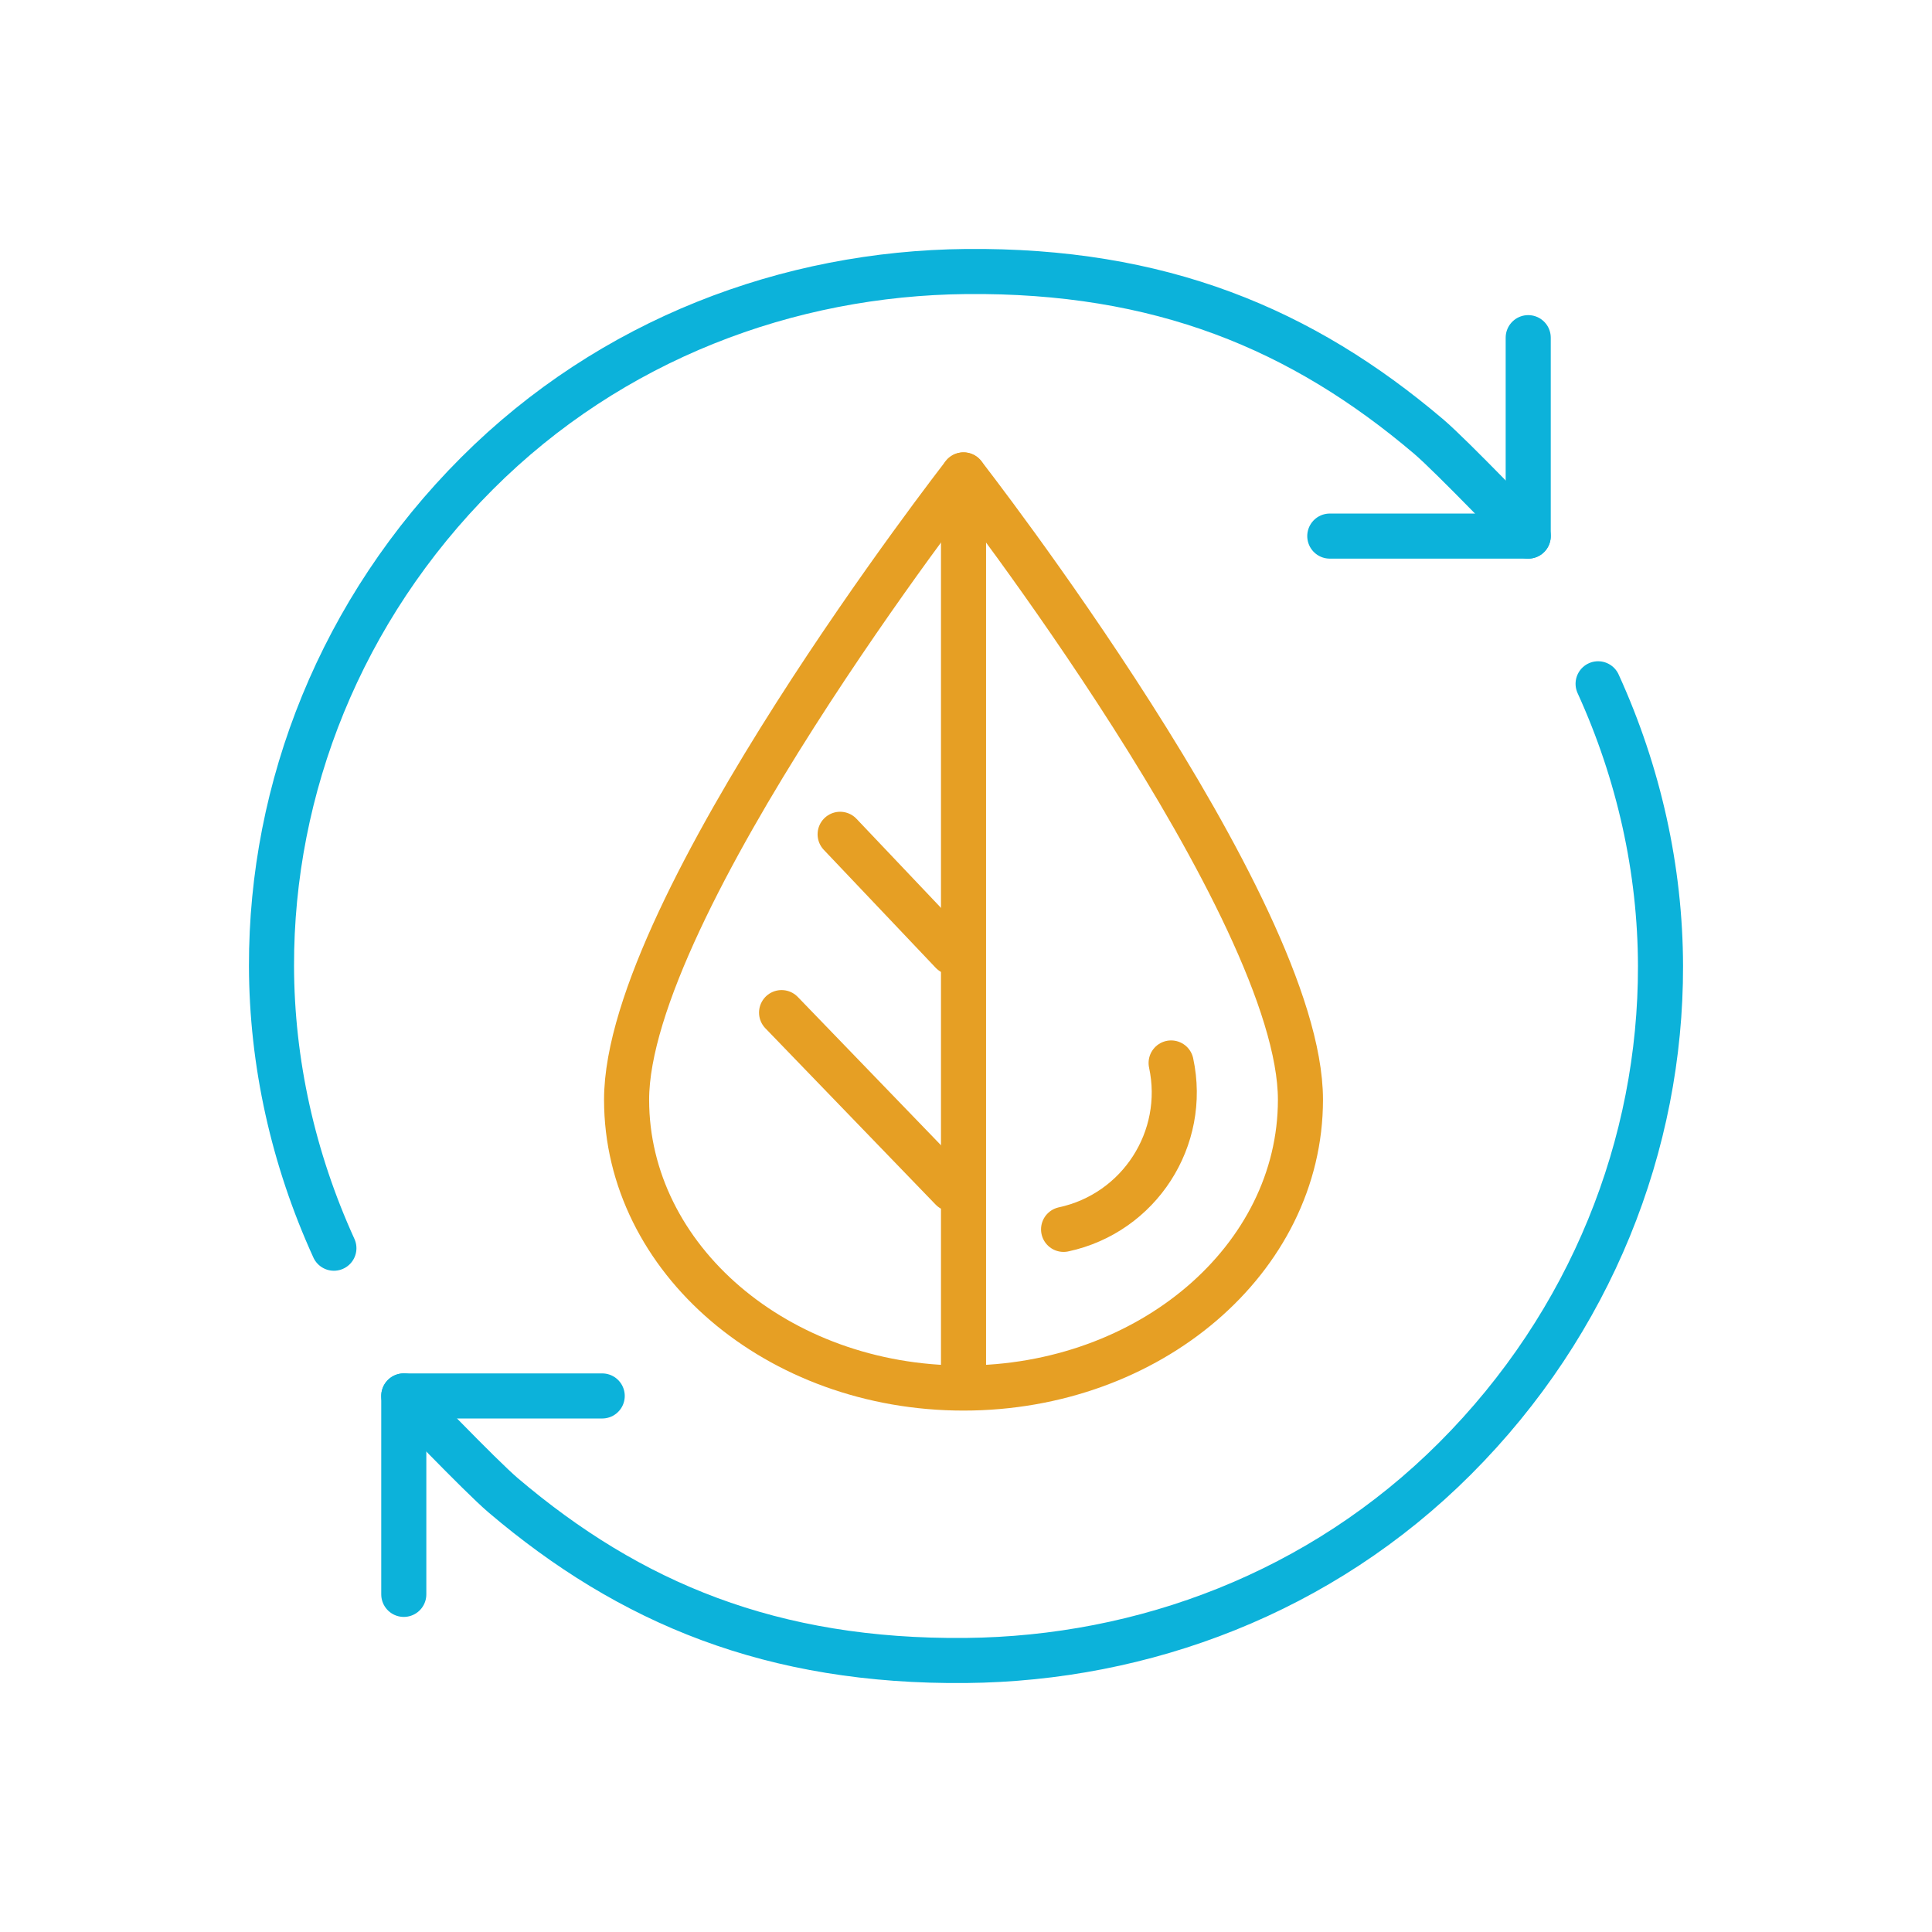
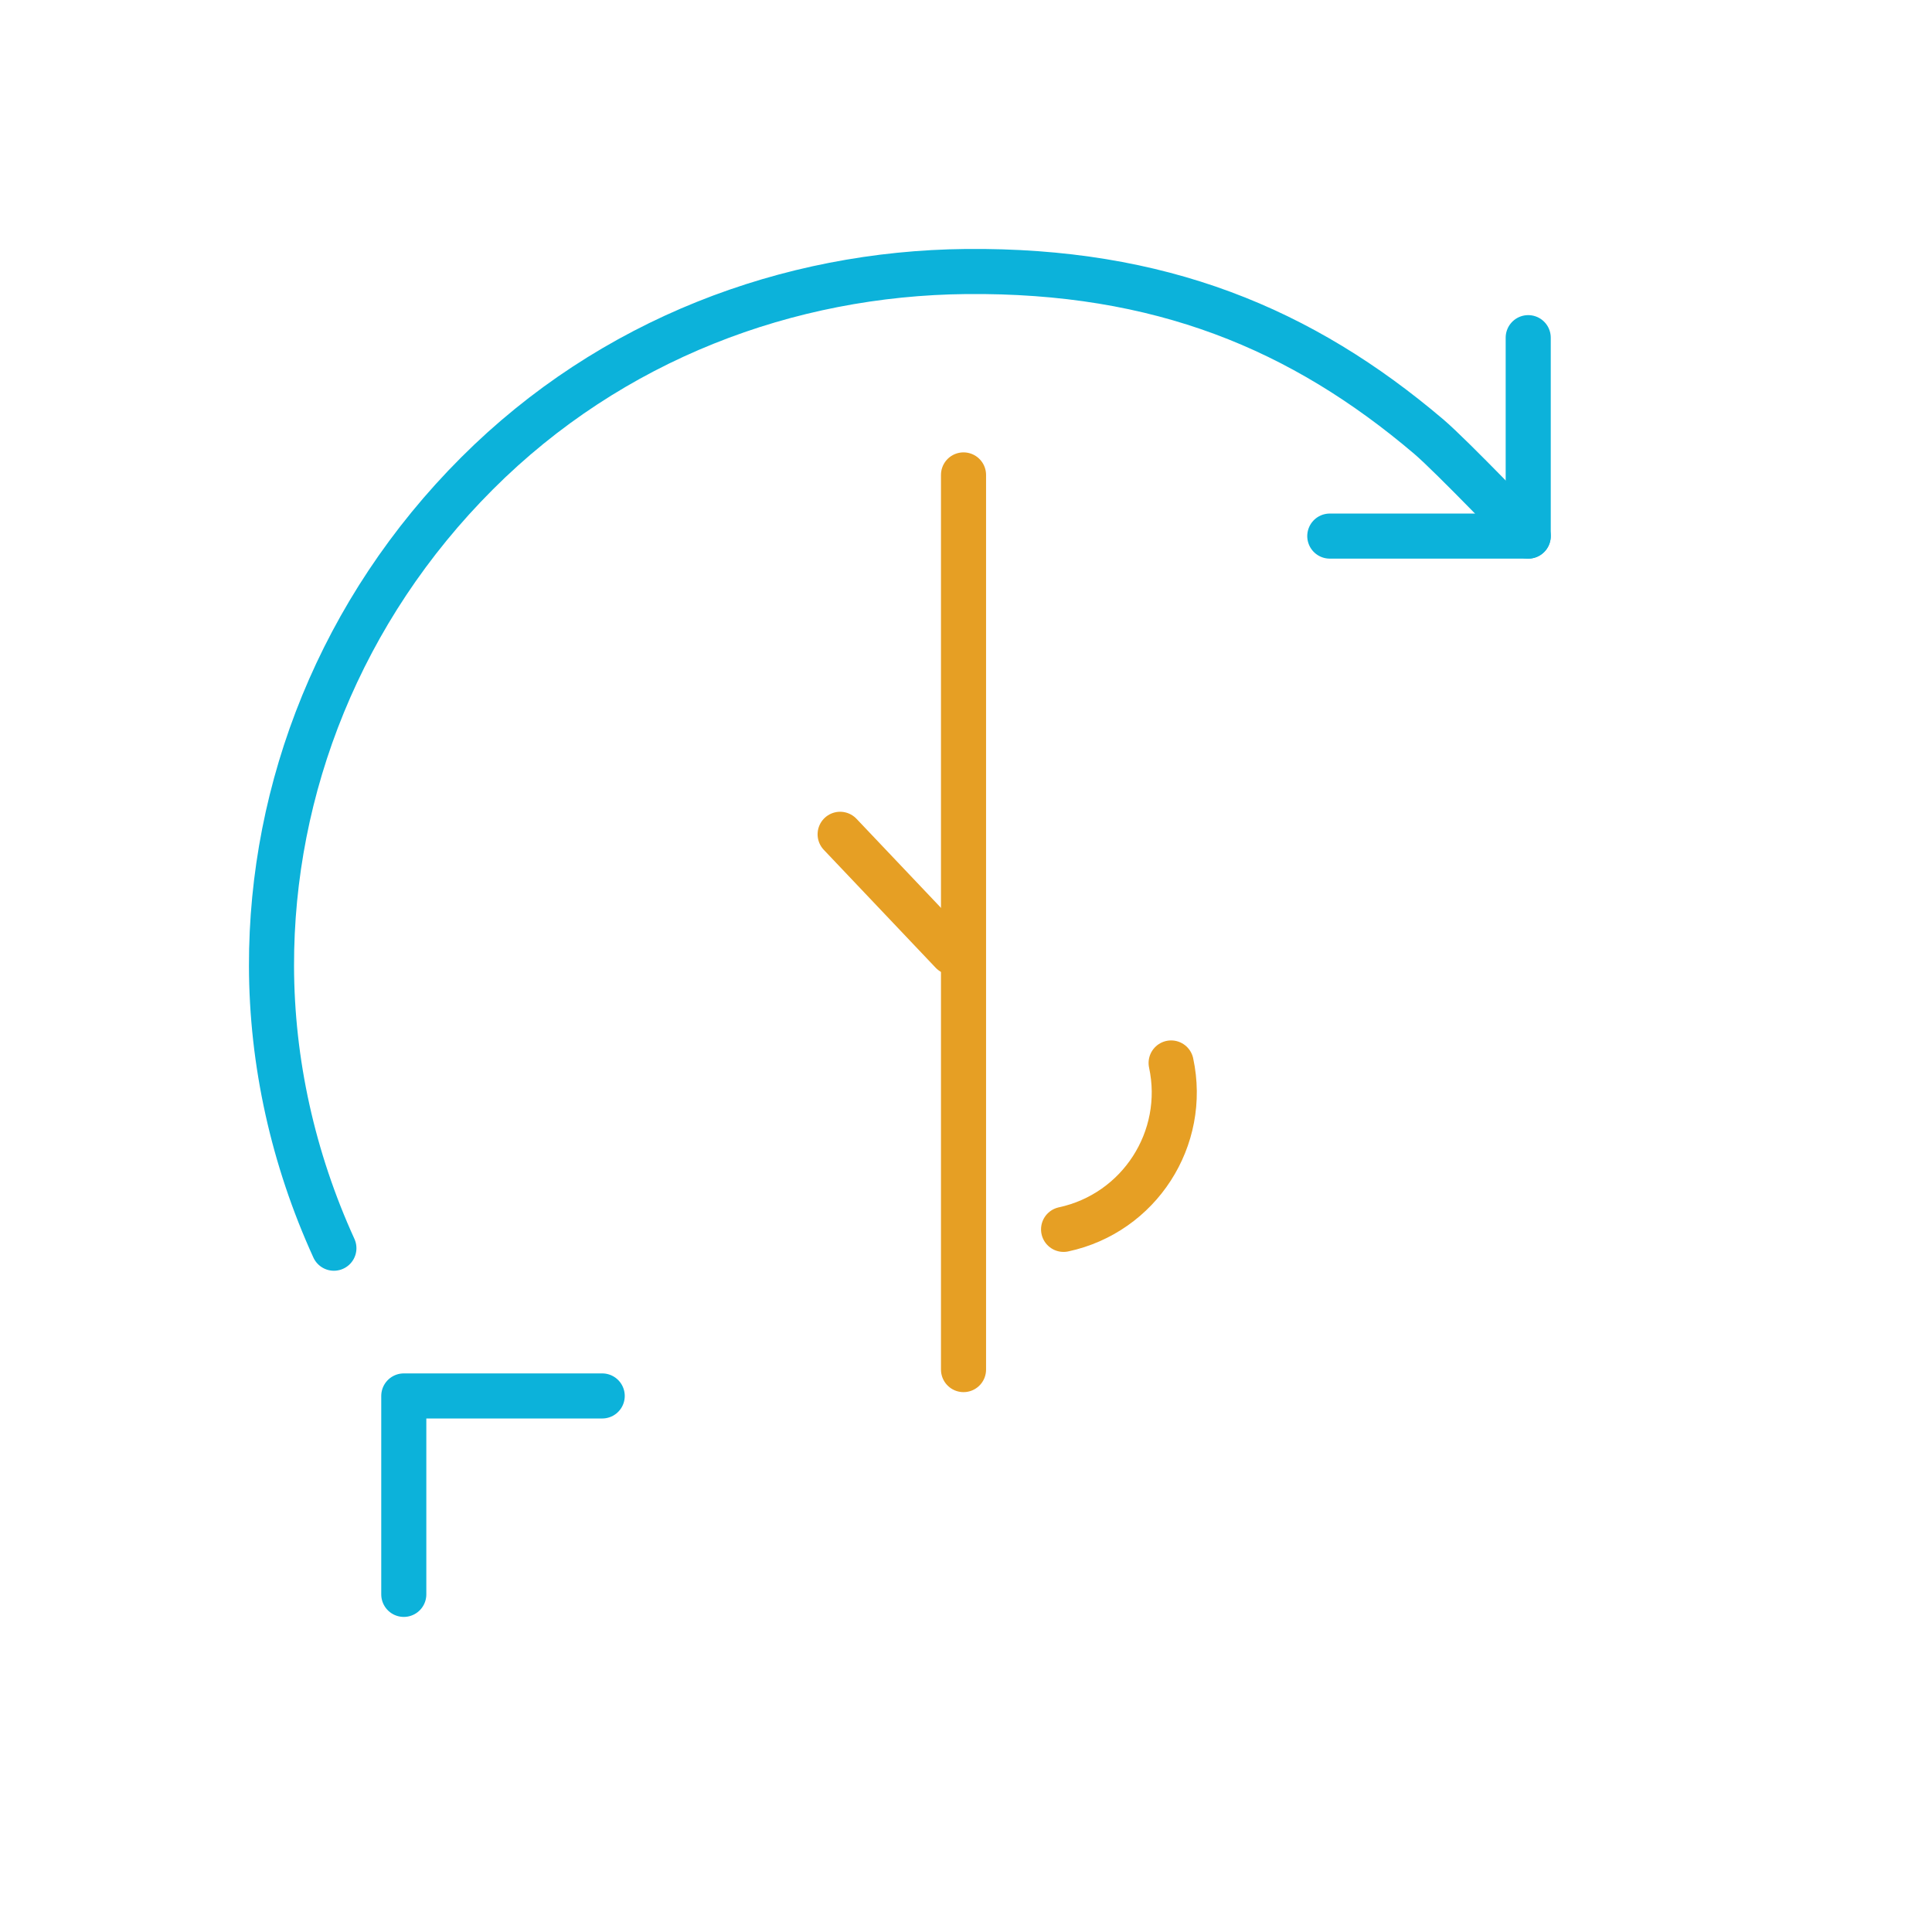
<svg xmlns="http://www.w3.org/2000/svg" id="Layer_1" width="600" height="600" viewBox="0 0 600 600">
  <defs>
    <style>.cls-1{stroke:#e69f24;}.cls-1,.cls-2{fill:none;stroke-linecap:round;stroke-linejoin:round;stroke-width:14px;}.cls-2{stroke:#0cb2da;}</style>
  </defs>
  <g>
    <polyline class="cls-2" points="187.023 433.524 125.399 433.524 125.399 495.148" />
-     <path class="cls-2" d="M496.306,212.36c12.679,27.81,19.317,57.716,19.378,87.633,.112,55.315-21.523,110.68-63.833,152.99-41.672,41.672-96.717,62.152-151.851,62.694-60.25,.592-104.363-17.812-143.789-51.341-6.979-5.935-30.812-30.824-30.812-30.824" />
    <path class="cls-2" d="M103.694,387.64c-12.679-27.811-19.317-57.718-19.378-87.634-.112-55.315,21.523-110.68,63.833-152.989,41.672-41.673,96.717-62.153,151.851-62.694,60.25-.592,104.363,17.811,143.789,51.34,6.979,5.935,30.812,30.825,30.812,30.825" />
    <polyline class="cls-2" points="412.977 166.487 474.601 166.487 474.601 104.863" />
  </g>
  <g>
-     <path class="cls-1" d="M194.593,341.527c0-59.692,104.636-194.038,104.636-194.038,0,0,104.636,134.322,104.636,194.038,0,49.464-46.853,89.543-104.636,89.543-57.783,0-104.636-40.105-104.636-89.543Z" />
+     <path class="cls-1" d="M194.593,341.527Z" />
    <line class="cls-1" x1="299.229" y1="147.488" x2="299.229" y2="425.338" />
    <line class="cls-1" x1="260.91" y1="259.1" x2="295.661" y2="295.729" />
-     <line class="cls-1" x1="242.725" y1="314.476" x2="295.6" y2="369.23" />
    <path class="cls-1" d="M363.703,330.113c5.048,23.494-9.905,46.632-33.399,51.68" />
  </g>
</svg>